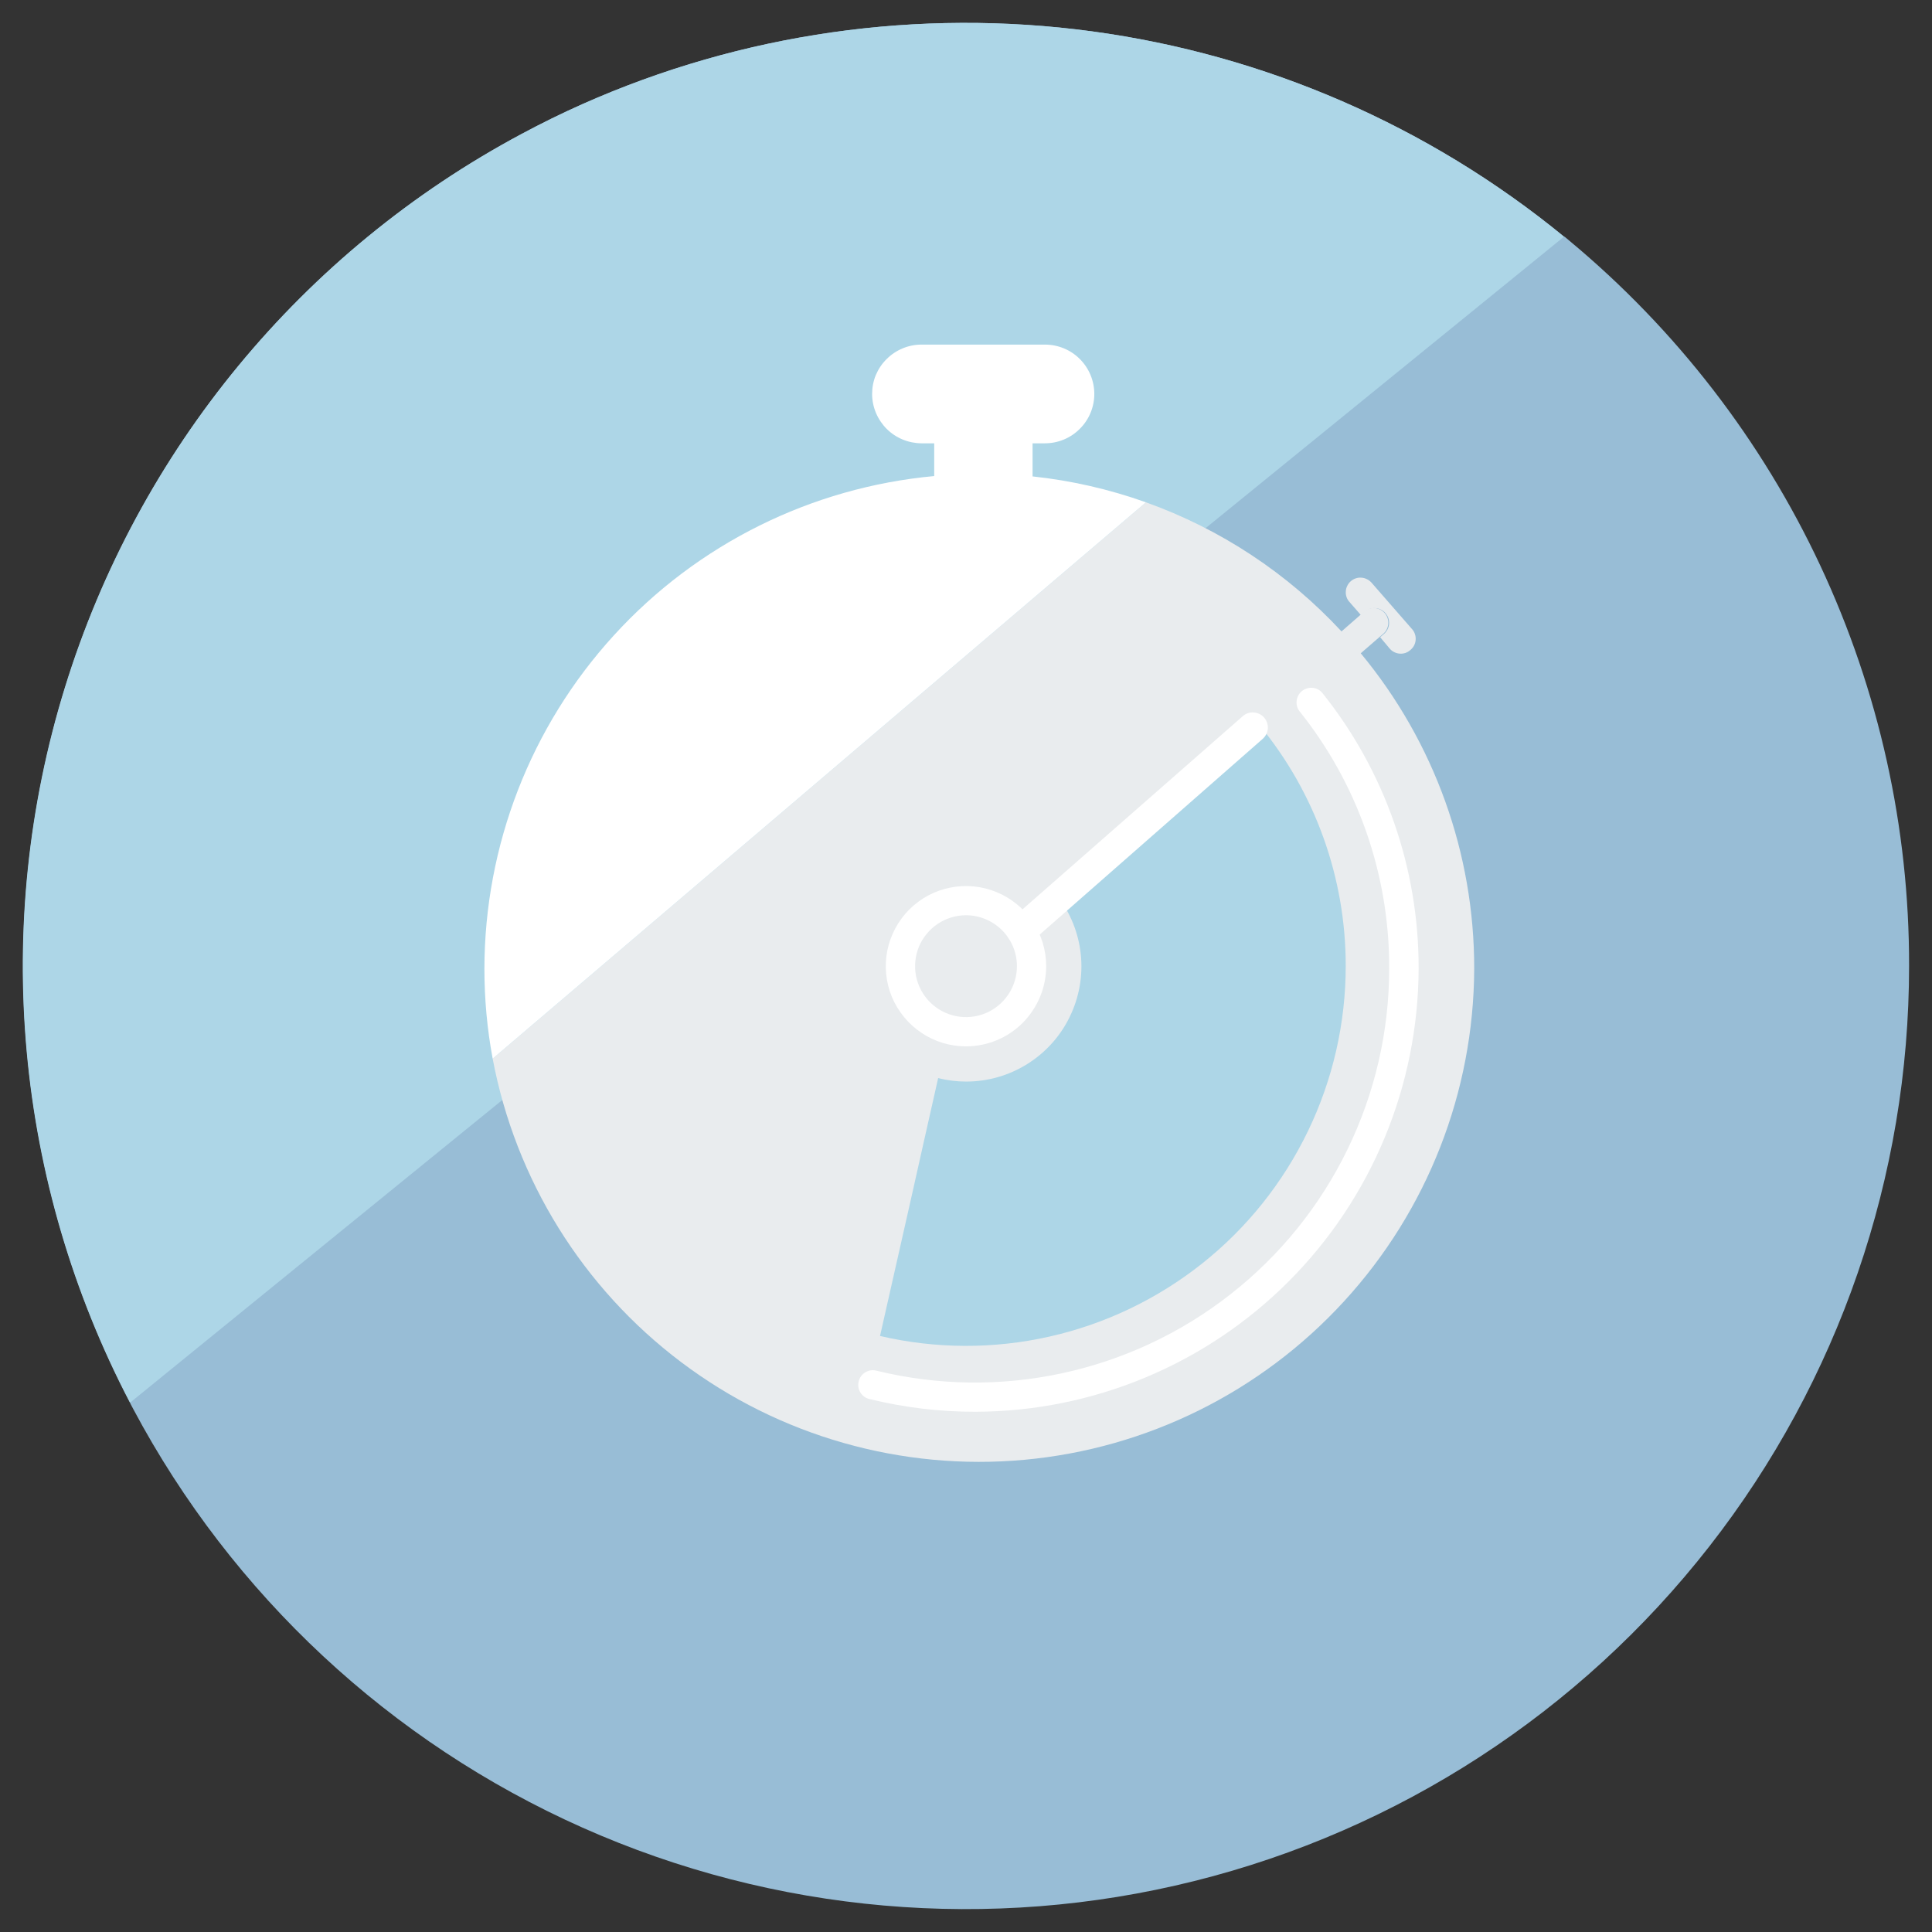
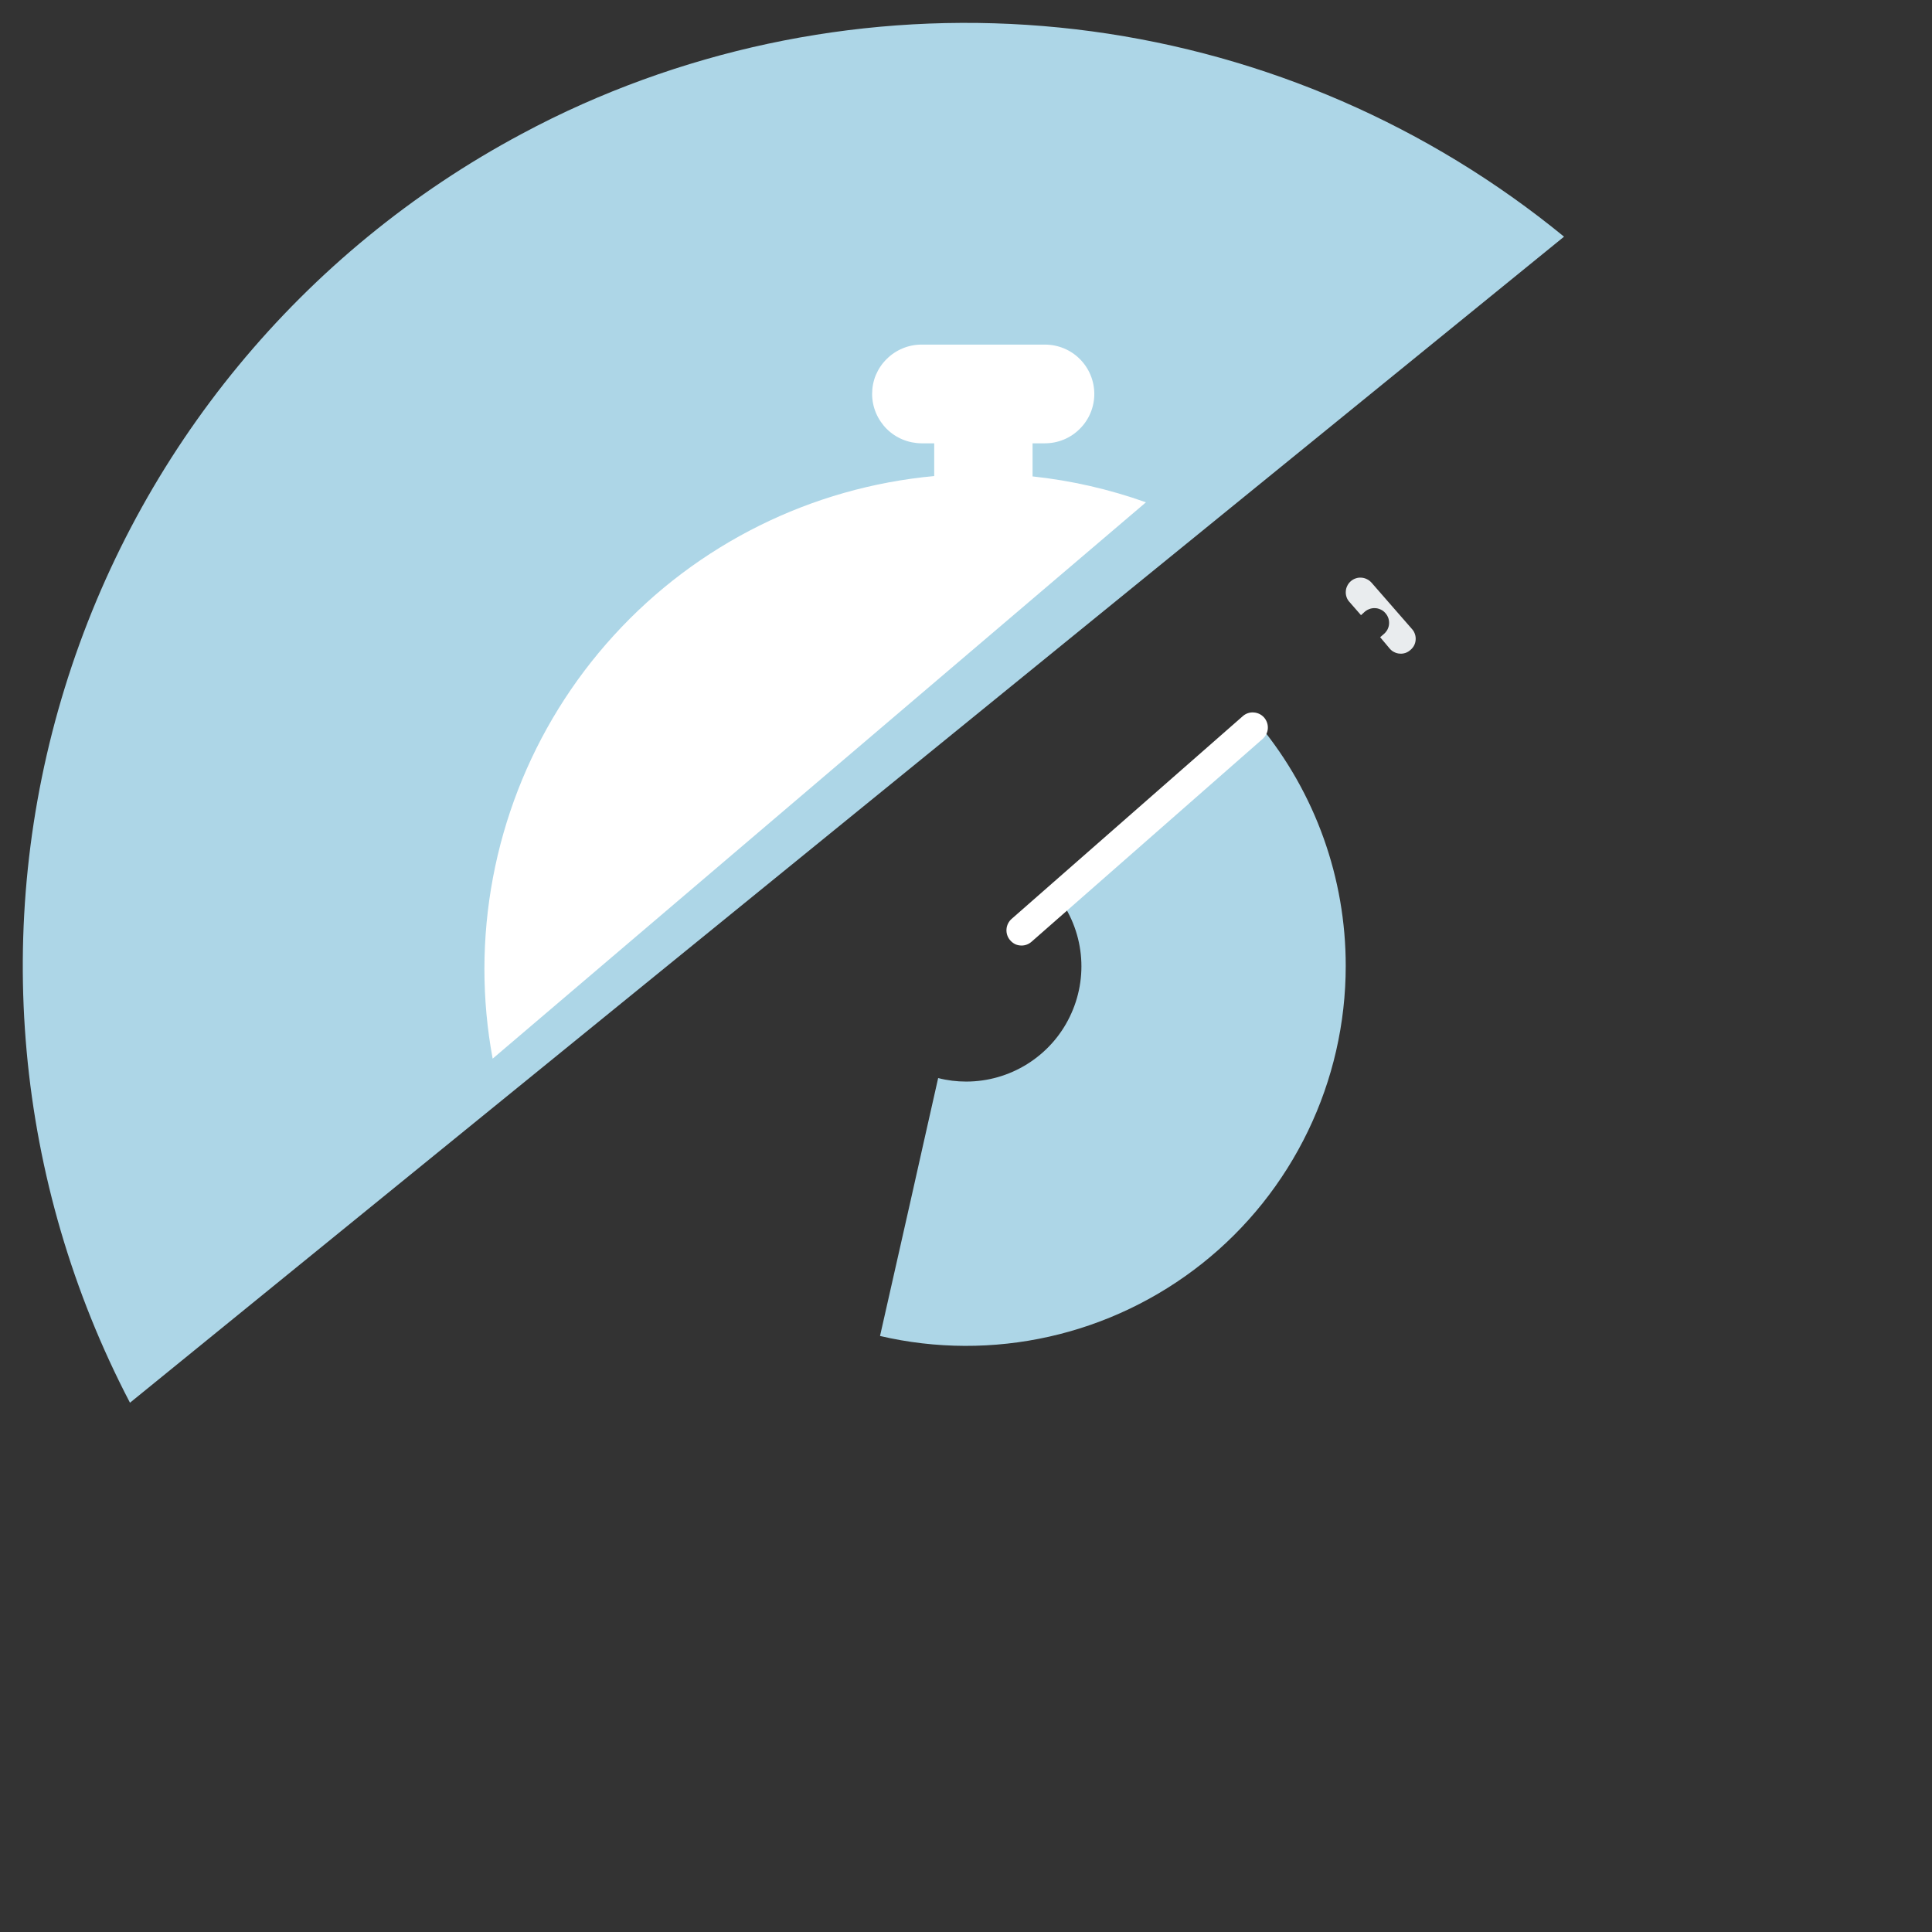
<svg xmlns="http://www.w3.org/2000/svg" width="22" height="22" viewBox="0 0 22 22" fill="none">
  <rect x="0" y="0" width="22" height="22" fill="#333333" stroke="none" />
  <g clip-path="url(#clip0_0_144)">
-     <path d="M21.739 11C21.739 13.396 20.938 15.723 19.463 17.611C17.988 19.499 15.924 20.84 13.599 21.42C11.275 22 8.823 21.786 6.634 20.812C4.445 19.838 2.644 18.161 1.518 16.046L1.483 15.98V15.973C0.172 13.463 -0.095 10.538 0.74 7.832C1.574 5.126 3.443 2.86 5.94 1.525C6.166 1.404 6.396 1.291 6.631 1.186C8.451 0.377 10.46 0.091 12.434 0.357C14.408 0.624 16.269 1.433 17.81 2.695H17.816C17.835 2.71 17.854 2.727 17.873 2.743C19.085 3.751 20.06 5.013 20.728 6.44C21.396 7.867 21.742 9.424 21.739 11Z" fill="#98BDD6" />
    <path d="M17.81 2.695L13.169 6.469L10.551 8.598L7.817 10.821L4.524 13.498L1.48 15.973C0.169 13.463 -0.098 10.537 0.738 7.831C1.573 5.126 3.442 2.859 5.94 1.525C6.165 1.404 6.395 1.291 6.631 1.186C8.451 0.377 10.46 0.091 12.434 0.357C14.408 0.624 16.269 1.433 17.81 2.695Z" fill="#ADD6E7" />
-     <path d="M16.787 11.031C16.782 12.433 16.254 13.783 15.306 14.817C14.359 15.851 13.06 16.495 11.664 16.623C10.268 16.751 8.873 16.354 7.754 15.509C6.635 14.665 5.87 13.433 5.61 12.055L13.049 5.72C13.899 6.024 14.662 6.528 15.276 7.19L15.489 7.004L15.523 6.973C15.539 6.957 15.559 6.944 15.58 6.935C15.601 6.927 15.624 6.923 15.647 6.924C15.67 6.924 15.692 6.93 15.713 6.94C15.734 6.949 15.752 6.963 15.768 6.981C15.783 6.998 15.794 7.018 15.801 7.04C15.808 7.062 15.81 7.085 15.808 7.107C15.806 7.13 15.799 7.152 15.788 7.172C15.777 7.192 15.761 7.21 15.743 7.224L15.707 7.255L15.495 7.439C16.332 8.449 16.789 9.719 16.787 11.031Z" fill="#E9ECEE" />
    <path d="M13.049 5.72L5.61 12.055C5.547 11.717 5.516 11.374 5.516 11.031C5.518 9.626 6.043 8.272 6.991 7.234C7.938 6.196 9.239 5.55 10.638 5.421V5.048H10.493C10.344 5.047 10.201 4.988 10.096 4.883C9.991 4.777 9.931 4.635 9.931 4.486C9.931 4.412 9.945 4.339 9.973 4.271C10.002 4.203 10.043 4.141 10.096 4.089C10.201 3.984 10.344 3.924 10.493 3.924H11.899C12.048 3.924 12.191 3.983 12.296 4.088C12.402 4.194 12.461 4.337 12.461 4.486C12.461 4.635 12.402 4.778 12.296 4.883C12.191 4.989 12.048 5.048 11.899 5.048H11.758V5.425C12.198 5.472 12.632 5.571 13.049 5.72Z" fill="white" />
-     <path d="M11.11 16.076C10.702 16.077 10.296 16.028 9.9 15.931C9.857 15.921 9.82 15.894 9.797 15.856C9.774 15.818 9.767 15.773 9.778 15.73C9.788 15.687 9.815 15.65 9.853 15.627C9.891 15.604 9.936 15.597 9.979 15.608C10.673 15.778 11.397 15.788 12.096 15.637C12.795 15.486 13.45 15.179 14.012 14.738C14.575 14.297 15.03 13.734 15.343 13.091C15.656 12.449 15.819 11.743 15.819 11.029C15.823 9.961 15.461 8.925 14.793 8.093C14.769 8.058 14.759 8.015 14.766 7.974C14.772 7.932 14.794 7.894 14.827 7.868C14.86 7.842 14.901 7.829 14.943 7.832C14.986 7.835 15.025 7.854 15.053 7.885C15.769 8.776 16.157 9.886 16.154 11.029C16.15 12.366 15.618 13.647 14.673 14.593C13.728 15.539 12.447 16.072 11.11 16.076Z" fill="white" />
-     <path d="M11 11.915C10.819 11.915 10.643 11.862 10.493 11.761C10.343 11.661 10.226 11.518 10.156 11.352C10.087 11.185 10.069 11.001 10.104 10.824C10.14 10.647 10.227 10.484 10.354 10.357C10.482 10.229 10.645 10.142 10.822 10.107C10.999 10.072 11.183 10.09 11.349 10.159C11.516 10.228 11.659 10.345 11.759 10.495C11.86 10.645 11.913 10.822 11.913 11.002C11.913 11.244 11.816 11.476 11.645 11.648C11.474 11.819 11.242 11.915 11 11.915ZM11 10.422C10.885 10.422 10.773 10.457 10.678 10.52C10.583 10.584 10.508 10.675 10.464 10.78C10.421 10.886 10.409 11.003 10.431 11.115C10.454 11.228 10.509 11.331 10.59 11.412C10.671 11.493 10.774 11.548 10.887 11.571C10.999 11.593 11.116 11.582 11.222 11.538C11.328 11.494 11.418 11.42 11.482 11.324C11.546 11.229 11.58 11.117 11.58 11.002C11.58 10.848 11.519 10.701 11.41 10.592C11.301 10.484 11.154 10.422 11 10.422Z" fill="white" />
    <path d="M15.324 11C15.324 11.651 15.177 12.294 14.894 12.88C14.611 13.467 14.2 13.982 13.69 14.387C13.18 14.792 12.585 15.077 11.95 15.22C11.315 15.363 10.655 15.361 10.021 15.213L10.369 13.673L10.517 13.013L10.683 12.276C10.787 12.303 10.895 12.316 11.002 12.316C11.248 12.316 11.489 12.247 11.698 12.116C11.906 11.986 12.074 11.8 12.181 11.579C12.289 11.358 12.333 11.111 12.307 10.866C12.281 10.622 12.187 10.389 12.035 10.196L12.615 9.712L13.134 9.272L14.344 8.26C14.979 9.032 15.325 10.001 15.324 11Z" fill="#ADD6E7" />
    <path d="M11.633 10.767C11.608 10.767 11.583 10.762 11.561 10.752C11.539 10.741 11.519 10.726 11.503 10.707C11.473 10.673 11.458 10.628 11.461 10.582C11.464 10.537 11.485 10.494 11.519 10.464L14.153 8.154C14.187 8.124 14.232 8.109 14.277 8.113C14.323 8.116 14.365 8.137 14.395 8.171C14.425 8.206 14.44 8.251 14.437 8.296C14.434 8.342 14.412 8.384 14.378 8.414L11.746 10.724C11.714 10.752 11.674 10.767 11.633 10.767Z" fill="white" />
    <path d="M16.06 7.402C16.044 7.416 16.025 7.428 16.004 7.435C15.983 7.442 15.961 7.445 15.94 7.443C15.918 7.442 15.896 7.436 15.877 7.426C15.857 7.417 15.84 7.403 15.826 7.387L15.716 7.256L15.752 7.225C15.77 7.211 15.785 7.193 15.797 7.173C15.808 7.153 15.815 7.131 15.817 7.109C15.819 7.086 15.817 7.063 15.81 7.041C15.803 7.019 15.791 6.999 15.776 6.982C15.761 6.964 15.743 6.95 15.722 6.941C15.701 6.931 15.679 6.925 15.656 6.925C15.633 6.924 15.61 6.928 15.589 6.937C15.568 6.945 15.548 6.958 15.532 6.974L15.498 7.005L15.366 6.854C15.351 6.838 15.34 6.819 15.333 6.798C15.326 6.777 15.323 6.755 15.325 6.733C15.326 6.711 15.332 6.69 15.342 6.67C15.351 6.651 15.365 6.633 15.381 6.619C15.398 6.604 15.417 6.593 15.438 6.586C15.458 6.579 15.48 6.576 15.502 6.578C15.524 6.579 15.545 6.585 15.565 6.595C15.585 6.604 15.602 6.618 15.617 6.634L16.082 7.167C16.096 7.183 16.107 7.203 16.113 7.224C16.12 7.245 16.122 7.267 16.12 7.289C16.118 7.311 16.112 7.332 16.102 7.351C16.091 7.371 16.077 7.388 16.06 7.402Z" fill="#E9ECEE" />
  </g>
  <defs>
    <clipPath id="clip0_0_144">
      <rect width="22" height="22" fill="white" />
    </clipPath>
  </defs>
</svg>